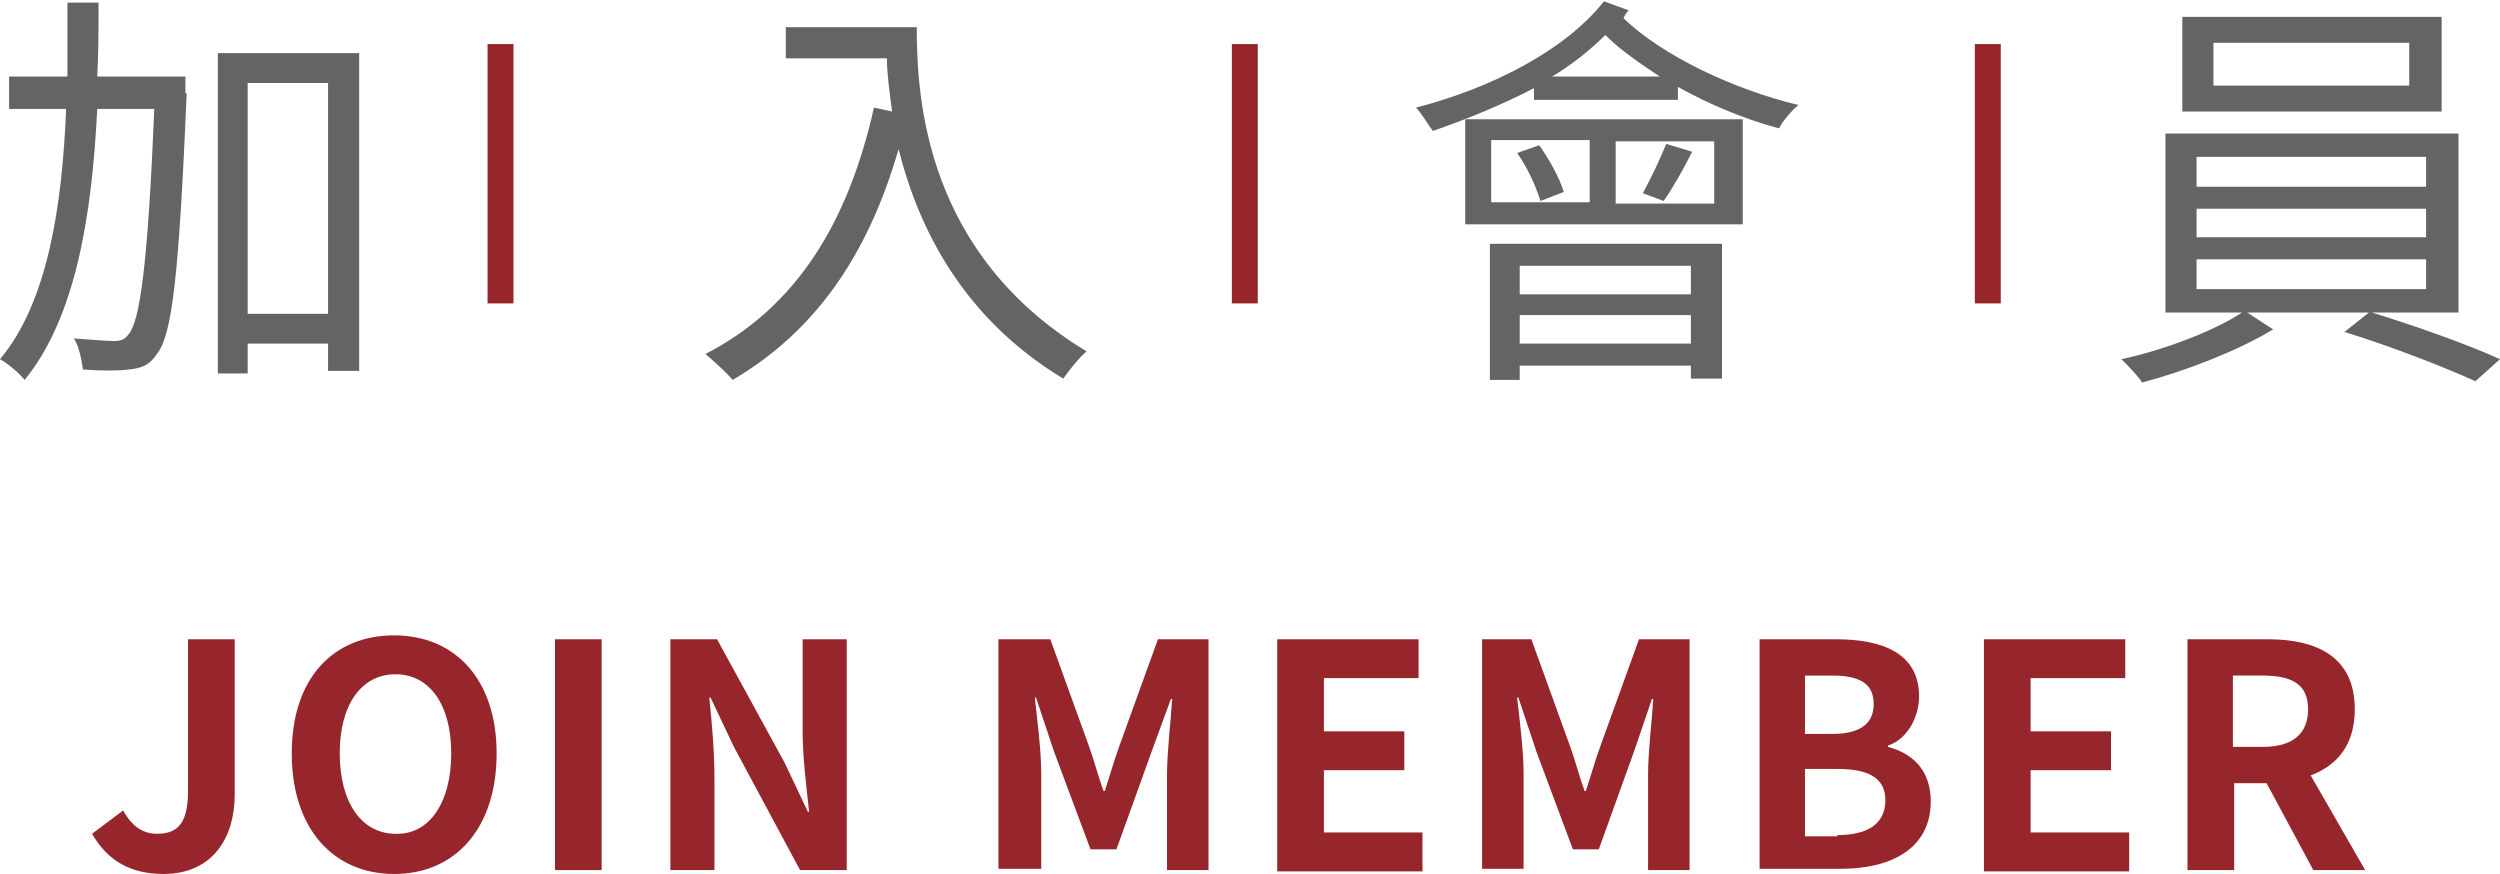
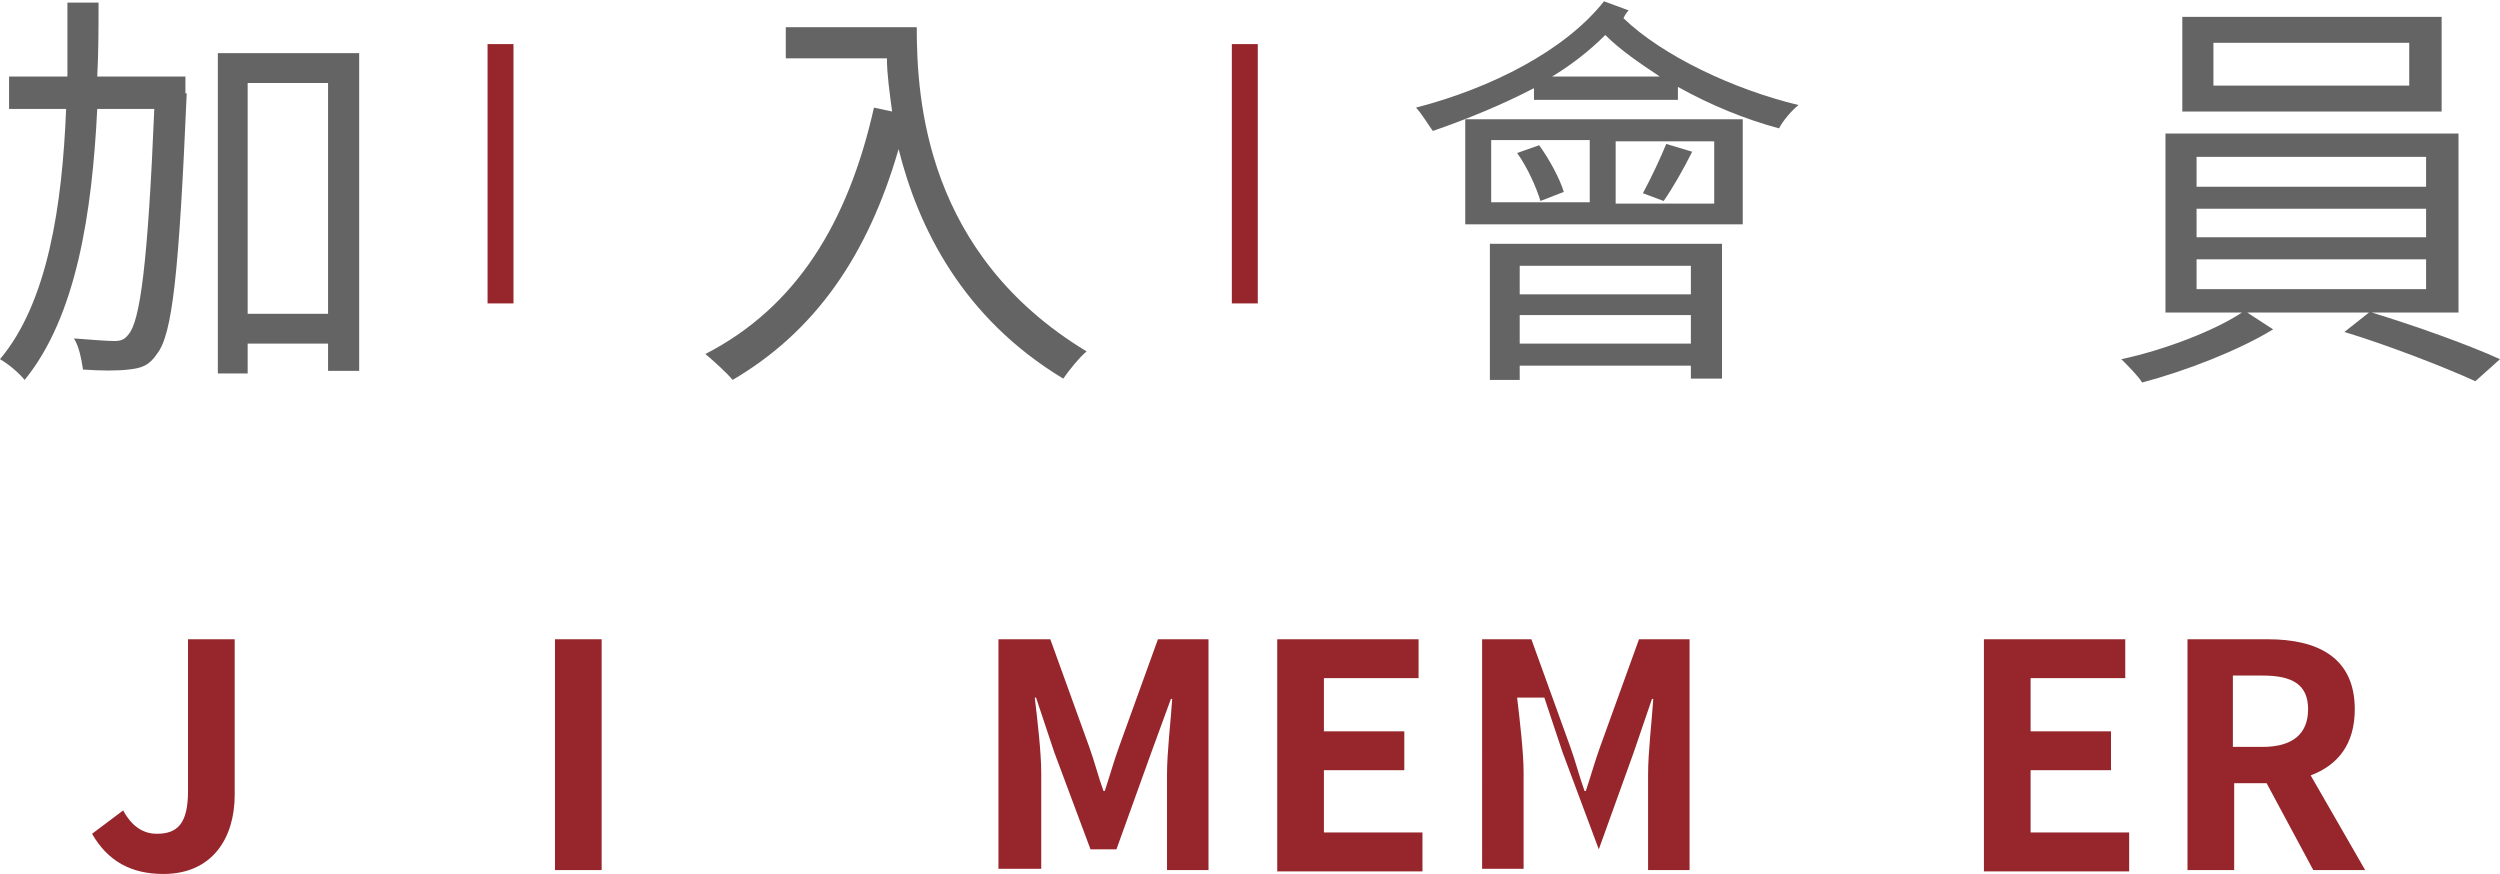
<svg xmlns="http://www.w3.org/2000/svg" version="1.1" id="圖層_1" x="0px" y="0px" width="192.8px" height="67.4px" viewBox="0 0 192.8 67.4" style="enable-background:new 0 0 192.8 67.4;" xml:space="preserve">
  <style type="text/css">
	.st0{fill:#646464;}
	.st1{fill:#96262C;}
	.st2{fill:none;stroke:#96262C;stroke-width:2;stroke-miterlimit:10;}
</style>
  <g>
    <g>
      <g>
        <path class="st0" d="M14.4,7.2c-0.6,13.9-1.1,18.6-2.3,20.1c-0.6,0.9-1.2,1.1-2.2,1.2c-0.8,0.1-2.1,0.1-3.5,0     c-0.1-0.7-0.3-1.8-0.7-2.4c1.3,0.1,2.6,0.2,3.1,0.2c0.5,0,0.8-0.1,1.1-0.5c0.9-1,1.5-5.4,2-17.4H7.5c-0.4,8-1.6,16-5.6,20.9     c-0.4-0.5-1.2-1.2-1.9-1.6c3.7-4.4,4.8-11.9,5.1-19.3H0.7V5.9h4.5C5.2,4,5.2,2,5.2,0.2h2.4c0,1.9,0,3.8-0.1,5.7h6.8V7.2z      M27.7,4.1v24.5h-2.4v-2.1h-6.2v2.3h-2.3V4.1H27.7z M25.3,24.2V6.4h-6.2v17.8H25.3z" />
        <path class="st0" d="M70.7,2.1c0,5.6,0.7,17.5,13.1,25c-0.5,0.4-1.4,1.5-1.8,2.1c-7.8-4.7-11.2-11.7-12.7-17.7     c-2.4,8.3-6.5,14.1-12.8,17.8c-0.4-0.5-1.5-1.5-2.1-2c7-3.6,11-10.1,13-19l1.4,0.3c-0.2-1.5-0.4-2.9-0.4-4.1h-7.8V2.1H70.7z" />
        <path class="st0" d="M125.6,0.8c-0.2,0.2-0.3,0.4-0.4,0.6c3,2.9,8.5,5.5,13.5,6.7c-0.5,0.4-1.2,1.2-1.5,1.8     c-2.6-0.7-5.3-1.8-7.8-3.2v1h-11.1V6.8c-2.5,1.3-5.2,2.4-7.8,3.3c-0.3-0.4-0.9-1.4-1.3-1.8c5.8-1.5,11.5-4.4,14.5-8.2L125.6,0.8z      M113,9.2h21.4v8.1H113V9.2z M114.8,18.8h18v10.4h-2.4v-1h-13.2v1.1h-2.3V18.8z M115,15.6h7.6v-4.8H115V15.6z M118.7,11.2     c0.8,1.1,1.6,2.6,1.9,3.6l-1.8,0.7c-0.3-1-1-2.6-1.8-3.7L118.7,11.2z M117.2,20.5v2.2h13.2v-2.2H117.2z M130.4,26.5v-2.2h-13.2     v2.2H130.4z M128,5.9c-1.5-1-3-2-4.2-3.2c-1.2,1.2-2.6,2.3-4.1,3.2H128z M132.2,10.9h-7.6v4.8h7.6V10.9z M126.7,14.9     c0.6-1.1,1.4-2.8,1.8-3.8l2,0.6c-0.7,1.4-1.5,2.8-2.2,3.8L126.7,14.9z" />
        <path class="st0" d="M182.9,24.1c3.3,1,7.5,2.5,9.9,3.6l-1.9,1.7c-2.4-1.1-6.8-2.8-10.1-3.8l1.9-1.5h-9.4l2,1.3     c-2.6,1.6-6.7,3.2-10.1,4.1c-0.3-0.5-1.1-1.3-1.6-1.8c3.3-0.7,7.2-2.2,9.3-3.6H167V10.3h22.6v13.8H182.9z M188.3,8.6h-20V1.3h20     V8.6z M169.4,14.4h17.7v-2.3h-17.7V14.4z M169.4,18.3h17.7v-2.2h-17.7V18.3z M169.4,22.3h17.7V20h-17.7V22.3z M185.8,3.3h-15.1     v3.3h15.1V3.3z" />
      </g>
    </g>
    <g>
      <path class="st1" d="M7.1,64.3l2.4-1.8c0.7,1.3,1.6,1.8,2.6,1.8c1.6,0,2.4-0.8,2.4-3.3V49.3h3.6v12c0,3.3-1.7,6.1-5.5,6.1    C10.1,67.4,8.3,66.4,7.1,64.3z" />
-       <path class="st1" d="M22.5,58.1c0-5.8,3.2-9.1,7.9-9.1c4.7,0,7.9,3.4,7.9,9.1c0,5.8-3.2,9.3-7.9,9.3    C25.7,67.4,22.5,63.9,22.5,58.1z M34.8,58.1c0-3.8-1.7-6.1-4.3-6.1c-2.6,0-4.3,2.3-4.3,6.1c0,3.8,1.7,6.2,4.3,6.2    C33.1,64.4,34.8,61.9,34.8,58.1z" />
      <path class="st1" d="M42.8,49.3h3.6v17.8h-3.6V49.3z" />
-       <path class="st1" d="M51.7,49.3h3.6l5.2,9.5l1.8,3.8h0.1c-0.2-1.8-0.5-4.2-0.5-6.2v-7.1h3.4v17.8h-3.6l-5.1-9.5l-1.8-3.8h-0.1    c0.2,1.9,0.4,4.2,0.4,6.2v7.1h-3.4V49.3z" />
      <path class="st1" d="M77,49.3H81l3,8.3c0.4,1.1,0.7,2.3,1.1,3.4h0.1c0.4-1.2,0.7-2.3,1.1-3.4l3-8.3h3.9v17.8h-3.2v-7.4    c0-1.7,0.3-4.2,0.4-5.8h-0.1L88.8,58l-2.7,7.5h-2L81.3,58l-1.4-4.2h-0.1c0.2,1.7,0.5,4.2,0.5,5.8v7.4H77V49.3z" />
      <path class="st1" d="M98.5,49.3h10.9v3h-7.3v4.1h6.2v3h-6.2v4.8h7.6v3H98.5V49.3z" />
-       <path class="st1" d="M114.2,49.3h3.9l3,8.3c0.4,1.1,0.7,2.3,1.1,3.4h0.1c0.4-1.2,0.7-2.3,1.1-3.4l3-8.3h3.9v17.8h-3.2v-7.4    c0-1.7,0.3-4.2,0.4-5.8h-0.1L126,58l-2.7,7.5h-2l-2.8-7.5l-1.4-4.2H117c0.2,1.7,0.5,4.2,0.5,5.8v7.4h-3.2V49.3z" />
-       <path class="st1" d="M135.7,49.3h5.9c3.6,0,6.4,1.1,6.4,4.4c0,1.6-0.9,3.3-2.4,3.8v0.1c1.9,0.5,3.3,1.8,3.3,4.2    c0,3.6-3,5.2-6.9,5.2h-6.3V49.3z M141.3,56.6c2.3,0,3.2-0.9,3.2-2.3c0-1.6-1.1-2.2-3.2-2.2h-2.1v4.5H141.3z M141.7,64.4    c2.4,0,3.7-0.9,3.7-2.7c0-1.7-1.3-2.4-3.7-2.4h-2.5v5.2H141.7z" />
+       <path class="st1" d="M114.2,49.3h3.9l3,8.3c0.4,1.1,0.7,2.3,1.1,3.4h0.1c0.4-1.2,0.7-2.3,1.1-3.4l3-8.3h3.9v17.8h-3.2v-7.4    c0-1.7,0.3-4.2,0.4-5.8h-0.1L126,58l-2.7,7.5l-2.8-7.5l-1.4-4.2H117c0.2,1.7,0.5,4.2,0.5,5.8v7.4h-3.2V49.3z" />
      <path class="st1" d="M153,49.3h10.9v3h-7.3v4.1h6.2v3h-6.2v4.8h7.6v3H153V49.3z" />
      <path class="st1" d="M178.4,67.1l-3.6-6.7h-2.5v6.7h-3.6V49.3h6.2c3.7,0,6.7,1.3,6.7,5.4c0,2.7-1.3,4.3-3.4,5.1l4.2,7.3H178.4z     M172.2,57.6h2.3c2.3,0,3.5-1,3.5-2.9c0-1.9-1.2-2.6-3.5-2.6h-2.3V57.6z" />
    </g>
    <g>
      <line class="st2" x1="38.6" y1="3.4" x2="38.6" y2="23.4" />
      <line class="st2" x1="96" y1="3.4" x2="96" y2="23.4" />
-       <line class="st2" x1="153.3" y1="3.4" x2="153.3" y2="23.4" />
    </g>
  </g>
</svg>